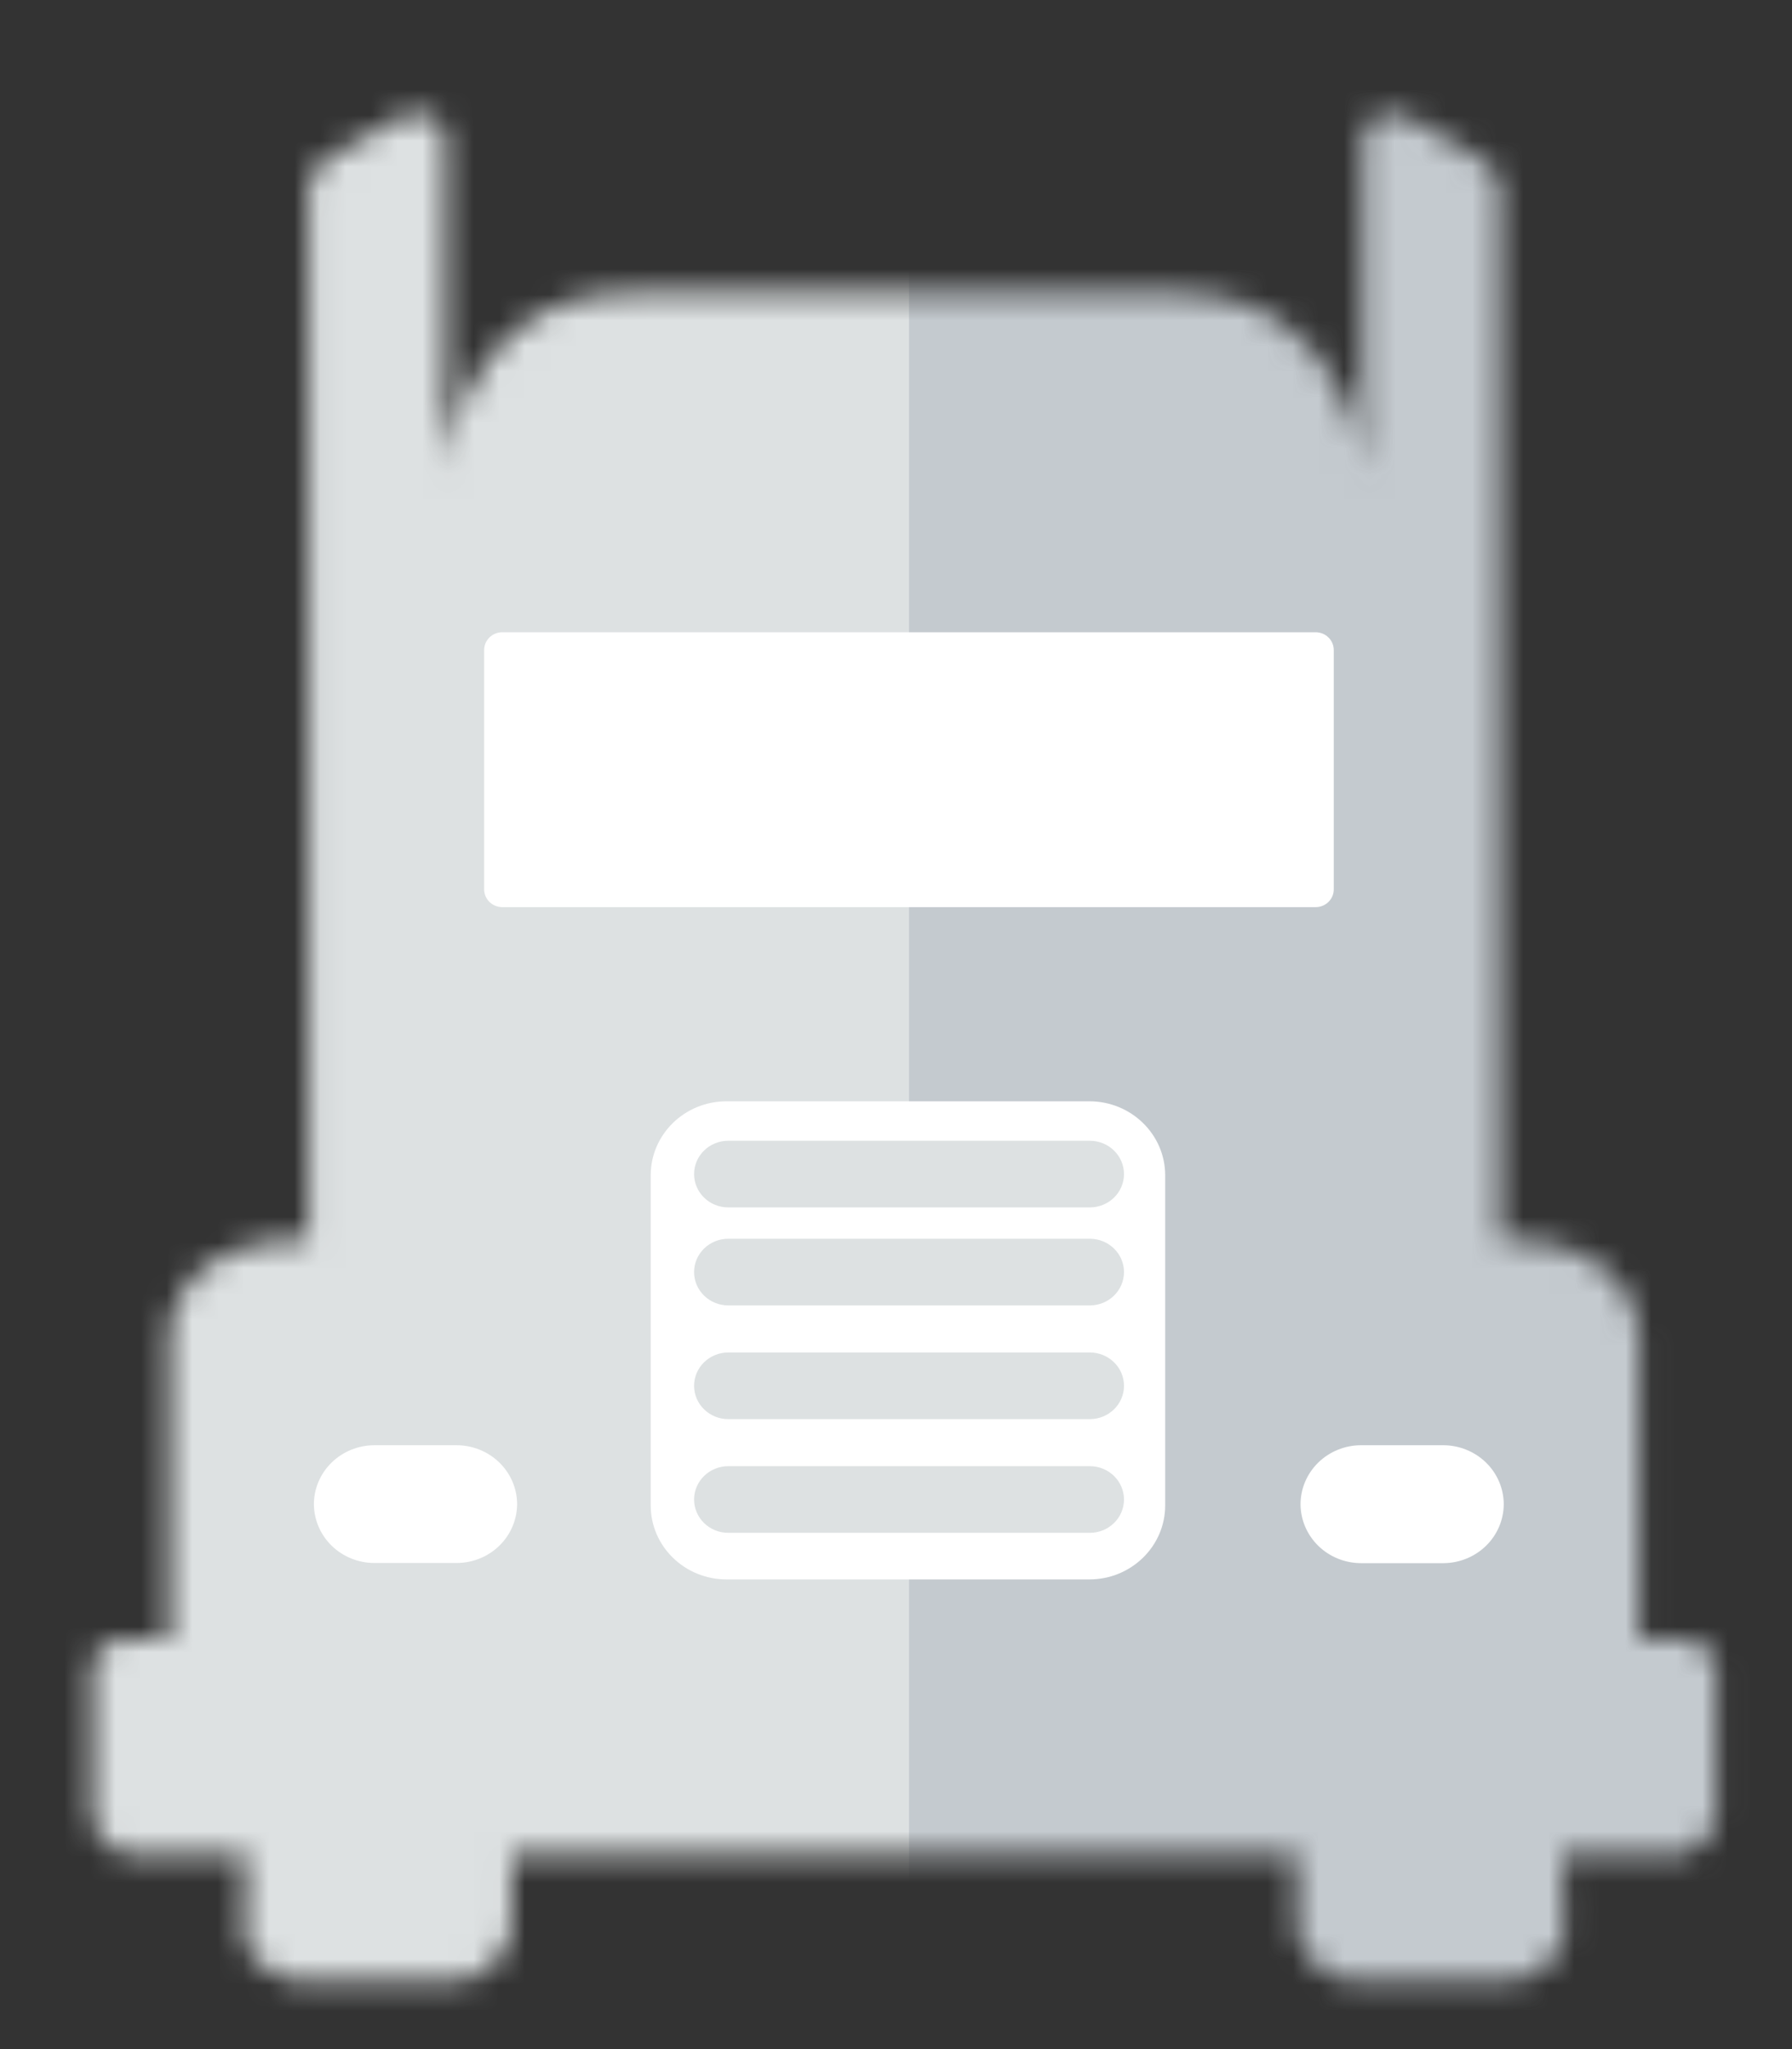
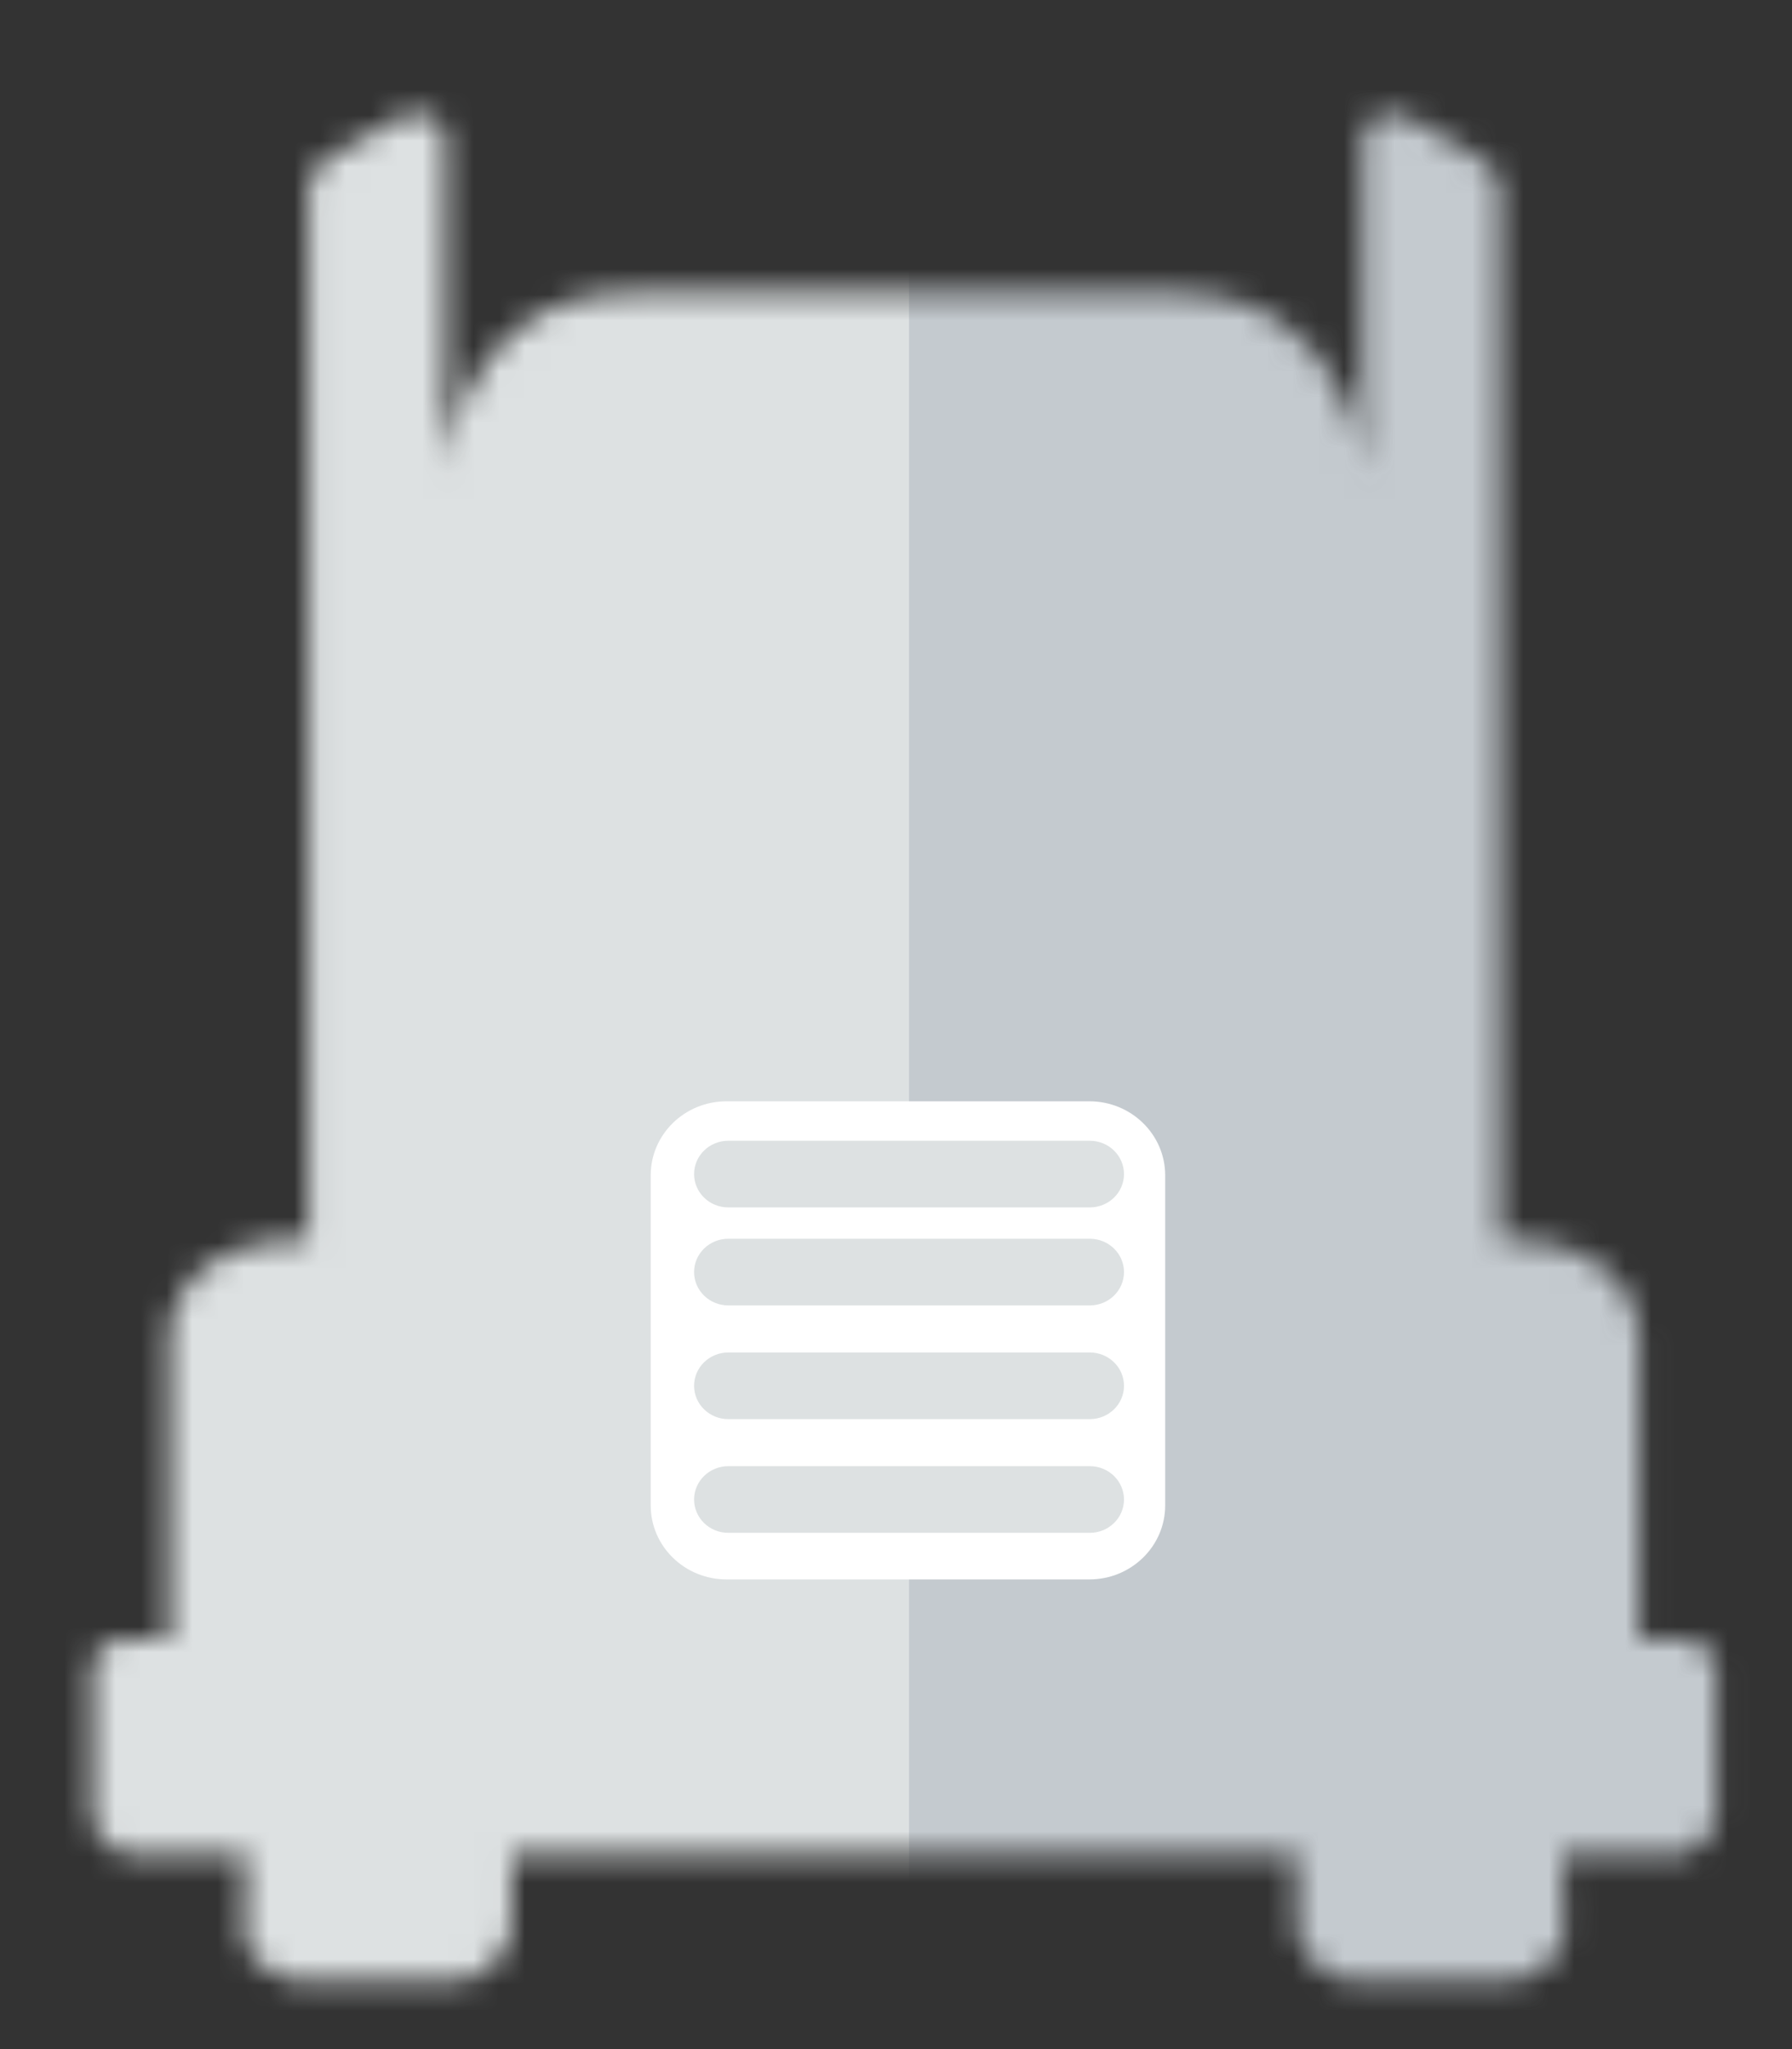
<svg xmlns="http://www.w3.org/2000/svg" width="70" height="80" viewBox="0 0 70 80" fill="none">
  <rect x="0" y="0" width="70" height="80" fill="#333333" stroke="none" />
  <mask id="mask0_11_213" style="mask-type:luminance" maskUnits="userSpaceOnUse" x="3" y="4" width="65" height="74">
    <path d="M34.715 72.391H19.985V75.251C19.985 75.251 19.839 77.359 17.354 77.359H11.761C11.761 77.359 9.545 77.134 9.545 75.32L9.615 72.391H4.897C4.897 72.391 3.609 71.901 3.609 70.926V64.927C3.609 64.927 3.968 64.02 4.682 64.02H6.613V52.167C6.613 52.167 6.541 48.366 12.047 48.366V7.315C12.047 7.315 12.047 6.478 13.262 5.921L15.622 4.595C15.622 4.595 17.41 3.828 17.41 5.641V18.473C17.41 18.473 17.768 11.427 24.775 11.427H45.868C52.875 11.427 53.233 18.473 53.233 18.473V5.641C53.233 3.828 55.021 4.595 55.021 4.595L57.38 5.921C58.596 6.478 58.596 7.315 58.596 7.315V48.363C64.102 48.363 64.03 52.164 64.03 52.164V64.02H65.961C66.676 64.02 67.032 64.927 67.032 64.927V70.926C67.032 71.901 65.746 72.391 65.746 72.391H61.027L61.098 75.32C61.098 77.134 58.881 77.359 58.881 77.359H53.289C50.804 77.359 50.658 75.251 50.658 75.251V72.391H34.715Z" fill="white" />
  </mask>
  <g mask="url(#mask0_11_213)">
    <path d="M6.773 79.969H29.188C32.912 79.969 35.959 79.996 35.959 79.996V0H0.004V80.001C0.004 80.001 3.053 79.969 6.773 79.969Z" fill="#DDE1E2" />
    <path d="M42.008 79.969H63.506C67.078 79.969 70.001 79.996 70.001 79.996V0H35.508V80.001C35.508 80.001 38.435 79.969 42.008 79.969Z" fill="#C4CACF" />
-     <path d="M17.839 61.022H14.624C13.999 61.021 13.4 60.779 12.957 60.349C12.515 59.919 12.265 59.335 12.262 58.725C12.263 58.116 12.512 57.531 12.954 57.1C13.396 56.669 13.996 56.426 14.621 56.424H17.836C18.462 56.425 19.062 56.668 19.505 57.099C19.948 57.53 20.198 58.115 20.2 58.725C20.196 59.335 19.946 59.918 19.504 60.348C19.062 60.778 18.464 61.02 17.839 61.022ZM58.74 58.725C58.738 58.116 58.489 57.531 58.047 57.1C57.604 56.669 57.005 56.426 56.38 56.424H53.164C52.539 56.425 51.939 56.668 51.496 57.099C51.054 57.531 50.804 58.115 50.802 58.725C50.804 59.336 51.054 59.92 51.496 60.352C51.938 60.783 52.537 61.026 53.163 61.028H56.378C57.004 61.027 57.604 60.783 58.046 60.352C58.489 59.921 58.738 59.336 58.74 58.725ZM52.1 34.731V25.374C52.099 25.191 52.025 25.016 51.892 24.887C51.76 24.757 51.58 24.684 51.393 24.684H19.621C19.433 24.684 19.253 24.757 19.12 24.886C18.988 25.015 18.913 25.191 18.912 25.374V34.725C18.912 34.908 18.987 35.084 19.12 35.214C19.253 35.343 19.433 35.416 19.621 35.416H51.393C51.581 35.416 51.76 35.343 51.893 35.213C52.025 35.083 52.1 34.908 52.1 34.725V34.731Z" fill="white" />
    <path d="M42.552 42.996H28.381C26.744 42.996 25.418 44.29 25.418 45.886V58.773C25.418 60.369 26.744 61.663 28.381 61.663H42.552C44.188 61.663 45.515 60.369 45.515 58.773V45.886C45.515 44.29 44.188 42.996 42.552 42.996Z" fill="white" />
    <path d="M42.571 44.537H28.448C27.711 44.537 27.113 45.12 27.113 45.838C27.113 46.557 27.711 47.139 28.448 47.139H42.571C43.308 47.139 43.906 46.557 43.906 45.838C43.906 45.12 43.308 44.537 42.571 44.537Z" fill="#DDE1E2" />
    <path d="M42.571 48.363H28.448C27.711 48.363 27.113 48.946 27.113 49.664C27.113 50.383 27.711 50.965 28.448 50.965H42.571C43.308 50.965 43.906 50.383 43.906 49.664C43.906 48.946 43.308 48.363 42.571 48.363Z" fill="#DDE1E2" />
    <path d="M42.571 52.803H28.448C27.711 52.803 27.113 53.385 27.113 54.104C27.113 54.822 27.711 55.405 28.448 55.405H42.571C43.308 55.405 43.906 54.822 43.906 54.104C43.906 53.385 43.308 52.803 42.571 52.803Z" fill="#DDE1E2" />
    <path d="M42.571 57.242H28.448C27.711 57.242 27.113 57.825 27.113 58.543C27.113 59.262 27.711 59.844 28.448 59.844H42.571C43.308 59.844 43.906 59.262 43.906 58.543C43.906 57.825 43.308 57.242 42.571 57.242Z" fill="#DDE1E2" />
  </g>
</svg>